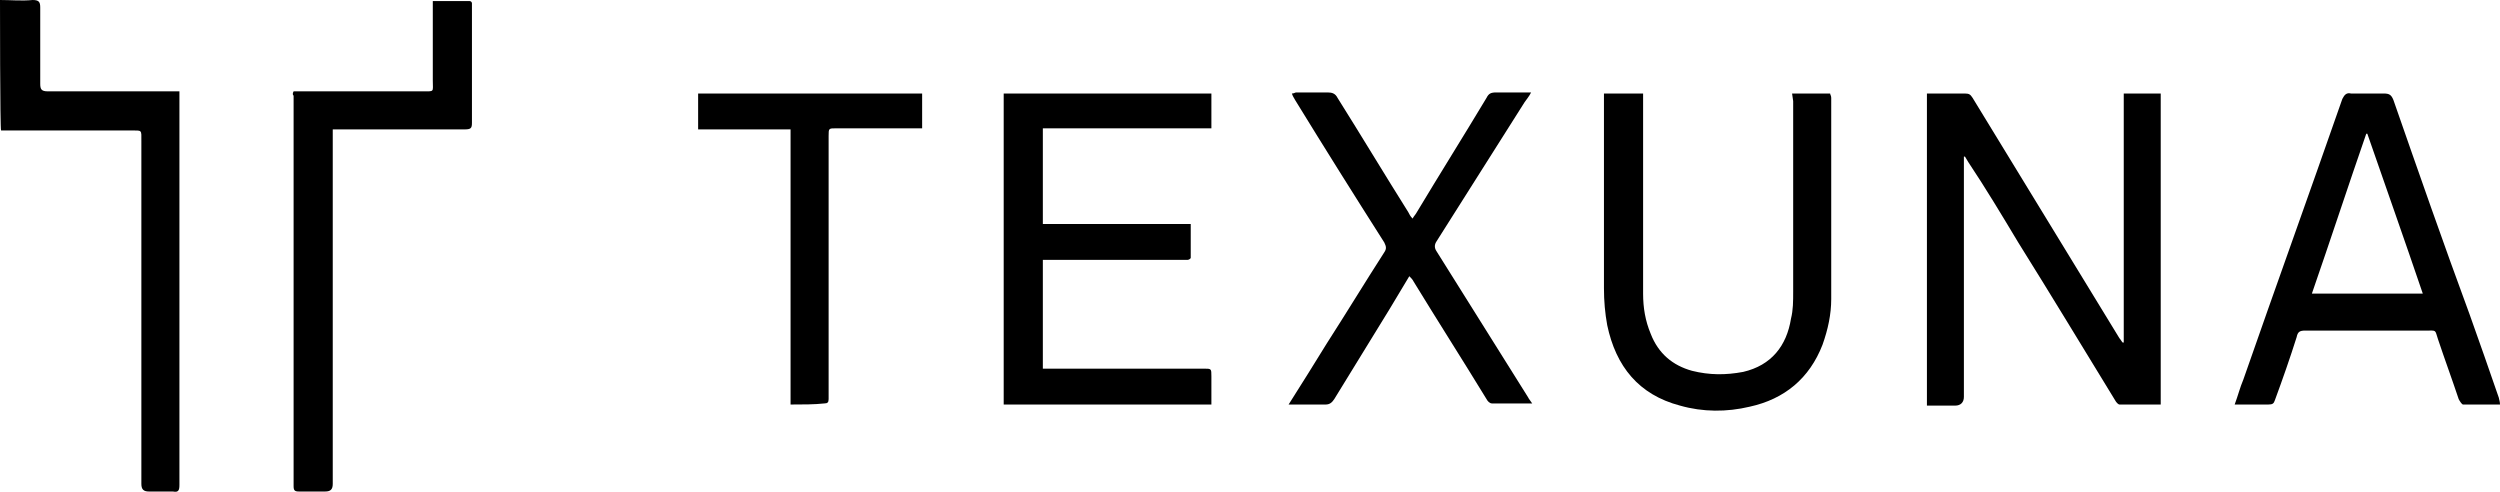
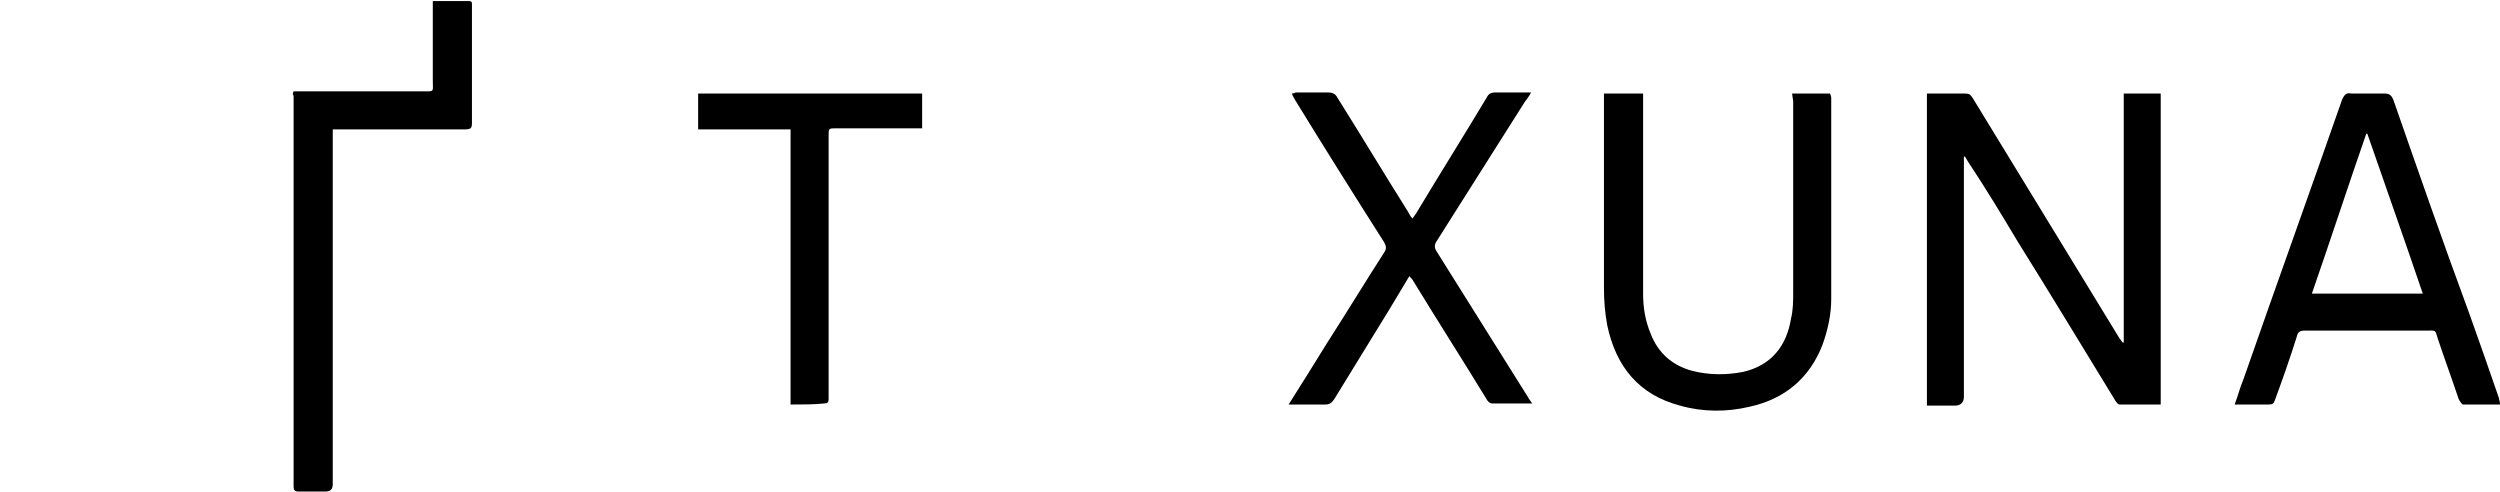
<svg xmlns="http://www.w3.org/2000/svg" version="1.1" id="a" x="0px" y="0px" viewBox="0 0 229.9 45.2" style="enable-background:new 0 0 229.9 45.2;" xml:space="preserve">
-   <path d="M0,0c1,0,2,0.1,3,0c0.6,0,0.7,0.2,0.7,0.7c0,2.3,0,4.7,0,7c0,0.5,0.1,0.7,0.7,0.7c3.8,0,7.6,0,11.3,0c0.2,0,0.5,0,0.8,0  c0,0.2,0,0.4,0,0.6c0,11.9,0,23.7,0,35.6c0,0.5-0.1,0.7-0.6,0.6c-0.7,0-1.5,0-2.2,0c-0.5,0-0.7-0.2-0.7-0.7c0-10.5,0-21,0-31.5  c0-1.1,0.1-1-1-1c-3.7,0-7.4,0-11.2,0c-0.2,0-0.5,0-0.7,0C0,12,0,0,0,0z" />
  <path d="M195.3,31.5V8.6h3.4v28.6c-1.3,0-2.5,0-3.8,0c-0.1,0-0.3-0.2-0.4-0.4c-3-4.9-5.9-9.7-8.9-14.5c-1.5-2.5-3-5-4.6-7.4  c-0.1-0.2-0.2-0.3-0.3-0.5h-0.1v0.7c0,7.1,0,14.2,0,21.4c0,0.5-0.3,0.8-0.8,0.8c-0.9,0-1.7,0-2.6,0V8.6c0.4,0,0.7,0,1.1,0  c0.8,0,1.6,0,2.4,0c0.4,0,0.5,0.1,0.7,0.4c4.5,7.4,9,14.7,13.5,22.1c0.1,0.1,0.2,0.3,0.3,0.4C195.2,31.5,195.3,31.5,195.3,31.5  L195.3,31.5z" />
-   <path d="M92.3,8.6h19.1v3.2H95.9v8.8h13.6c0,1.1,0,2.1,0,3.1c0,0.1-0.2,0.2-0.3,0.2c-0.2,0-0.3,0-0.5,0c-4,0-8,0-12,0  c-0.2,0-0.5,0-0.8,0v10h0.8c4.7,0,9.4,0,14,0c0.7,0,0.7,0,0.7,0.7c0,0.8,0,1.7,0,2.6H92.3V8.6L92.3,8.6z" />
  <path d="M229.9,37.2c-1.2,0-2.3,0-3.4,0c-0.1,0-0.3-0.3-0.4-0.5c-0.6-1.8-1.3-3.7-1.9-5.5c-0.3-0.9-0.1-0.8-1.1-0.8  c-3.7,0-7.4,0-11.1,0c-0.5,0-0.7,0.1-0.8,0.6c-0.6,1.9-1.3,3.9-2,5.8c-0.1,0.3-0.2,0.4-0.6,0.4c-1,0-2,0-3.1,0  c0.3-0.8,0.5-1.6,0.8-2.3c3-8.6,6.1-17.2,9.1-25.8c0.2-0.4,0.4-0.6,0.8-0.5c1,0,2,0,3,0c0.5,0,0.7,0.1,0.9,0.6  c2.3,6.6,4.6,13.2,7,19.7c0.9,2.5,1.8,5.1,2.7,7.7C229.8,36.7,229.9,36.9,229.9,37.2L229.9,37.2z M222.8,27c-1.7-5-3.4-9.8-5.1-14.7  c-0.1,0-0.1,0-0.1,0c-1.7,4.9-3.3,9.8-5,14.7H222.8z" />
  <path d="M164.8,8.6h3.5c0,0.1,0.1,0.2,0.1,0.4c0,6.2,0,12.4,0,18.5c0,1.4-0.3,2.8-0.8,4.2c-1.2,3.1-3.5,5-6.7,5.7  c-2.1,0.5-4.3,0.5-6.4-0.1c-3.8-1-5.9-3.6-6.7-7.4c-0.2-1.1-0.3-2.2-0.3-3.4c0-5.8,0-11.5,0-17.3V8.6h3.6c0,0.2,0,0.5,0,0.7  c0,5.9,0,11.8,0,17.7c0,1.3,0.2,2.5,0.7,3.7c0.7,1.8,2,2.9,3.8,3.4c1.6,0.4,3.1,0.4,4.7,0.1c2.6-0.6,4-2.4,4.4-4.9  c0.2-0.8,0.2-1.6,0.2-2.5c0-5.8,0-11.7,0-17.5L164.8,8.6L164.8,8.6z" />
  <path d="M27,8.4c0.3,0,0.5,0,0.7,0c3.7,0,7.4,0,11.1,0c1.2,0,1,0.1,1-1c0-2.2,0-4.5,0-6.7c0-0.2,0-0.4,0-0.6c1.2,0,2.2,0,3.4,0  c0.1,0,0.2,0.1,0.2,0.2s0,0.2,0,0.4c0,3.5,0,7.1,0,10.6c0,0.5-0.1,0.6-0.7,0.6c-3.8,0-7.6,0-11.4,0c-0.2,0-0.5,0-0.7,0v0.8  c0,10.6,0,21.2,0,31.8c0,0.5-0.2,0.7-0.7,0.7c-0.8,0-1.6,0-2.4,0c-0.4,0-0.5-0.1-0.5-0.5c0-12,0-23.9,0-35.9  C26.9,8.7,26.9,8.6,27,8.4L27,8.4z" />
  <path d="M118.5,37.2c1.2-1.9,2.4-3.8,3.5-5.6c1.8-2.8,3.5-5.6,5.3-8.4c0.2-0.3,0.2-0.5,0-0.9c-2.8-4.4-5.5-8.7-8.2-13.1  c-0.1-0.2-0.2-0.3-0.3-0.6c0.2,0,0.3-0.1,0.4-0.1c1,0,1.9,0,2.9,0c0.4,0,0.7,0.1,0.9,0.5c2.2,3.5,4.3,7,6.5,10.5  c0.1,0.2,0.2,0.4,0.4,0.6c0.1-0.2,0.3-0.4,0.4-0.6c2.1-3.5,4.3-7,6.4-10.5c0.2-0.4,0.4-0.5,0.9-0.5c1,0,2.1,0,3.2,0  c-0.2,0.4-0.4,0.6-0.6,0.9c-2.7,4.3-5.4,8.5-8.1,12.8c-0.2,0.3-0.2,0.6,0,0.9c2.8,4.5,5.6,8.9,8.4,13.4c0.1,0.2,0.2,0.3,0.4,0.6  c-1.3,0-2.5,0-3.7,0c-0.2,0-0.4-0.2-0.5-0.4c-2.2-3.6-4.5-7.2-6.7-10.8c-0.1-0.2-0.2-0.3-0.4-0.5c-0.6,1-1.2,2-1.8,3  c-1.7,2.8-3.4,5.5-5.1,8.3c-0.2,0.3-0.4,0.5-0.8,0.5c-0.9,0-1.8,0-2.8,0C118.9,37.2,118.8,37.2,118.5,37.2L118.5,37.2z" />
  <path d="M72.7,37.2V11.9h-8.5V8.6h20.6v3.2c-0.2,0-0.4,0-0.7,0c-2.4,0-4.8,0-7.2,0c-0.7,0-0.7,0-0.7,0.7c0,7.9,0,15.8,0,23.7  c0,0.2,0,0.3,0,0.5c0,0.3-0.1,0.4-0.4,0.4C74.9,37.2,73.8,37.2,72.7,37.2z" />
</svg>